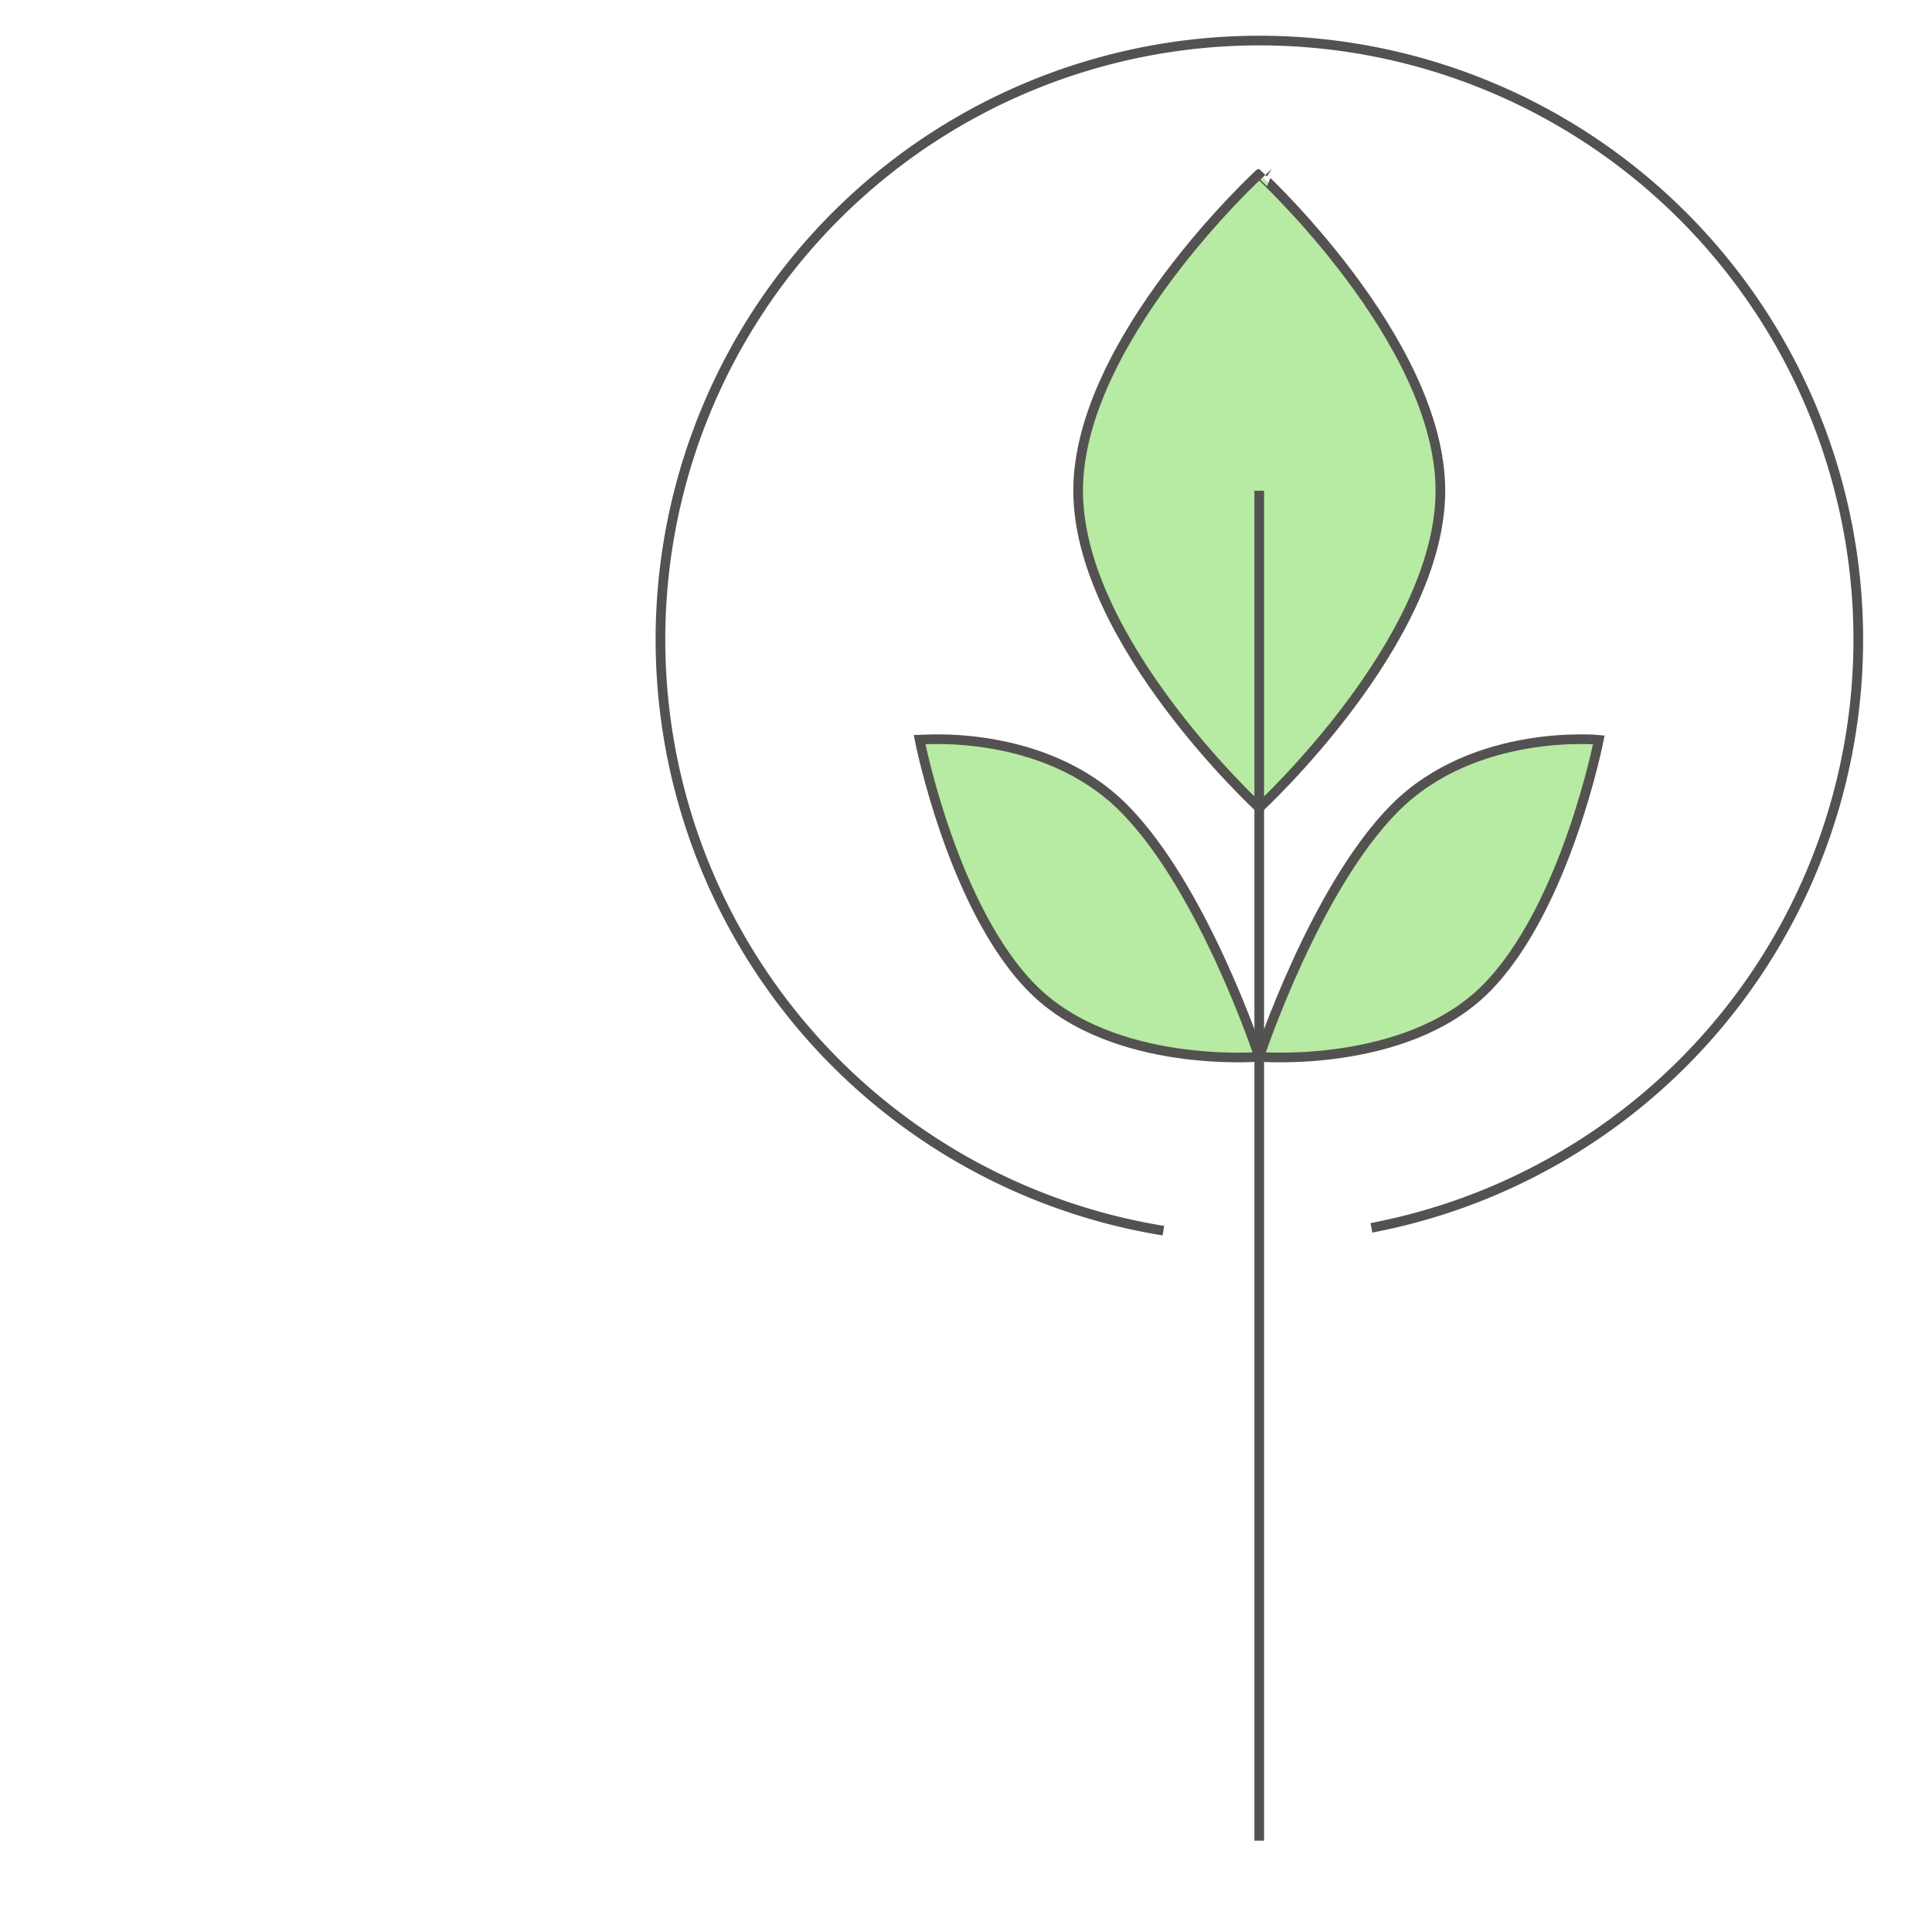
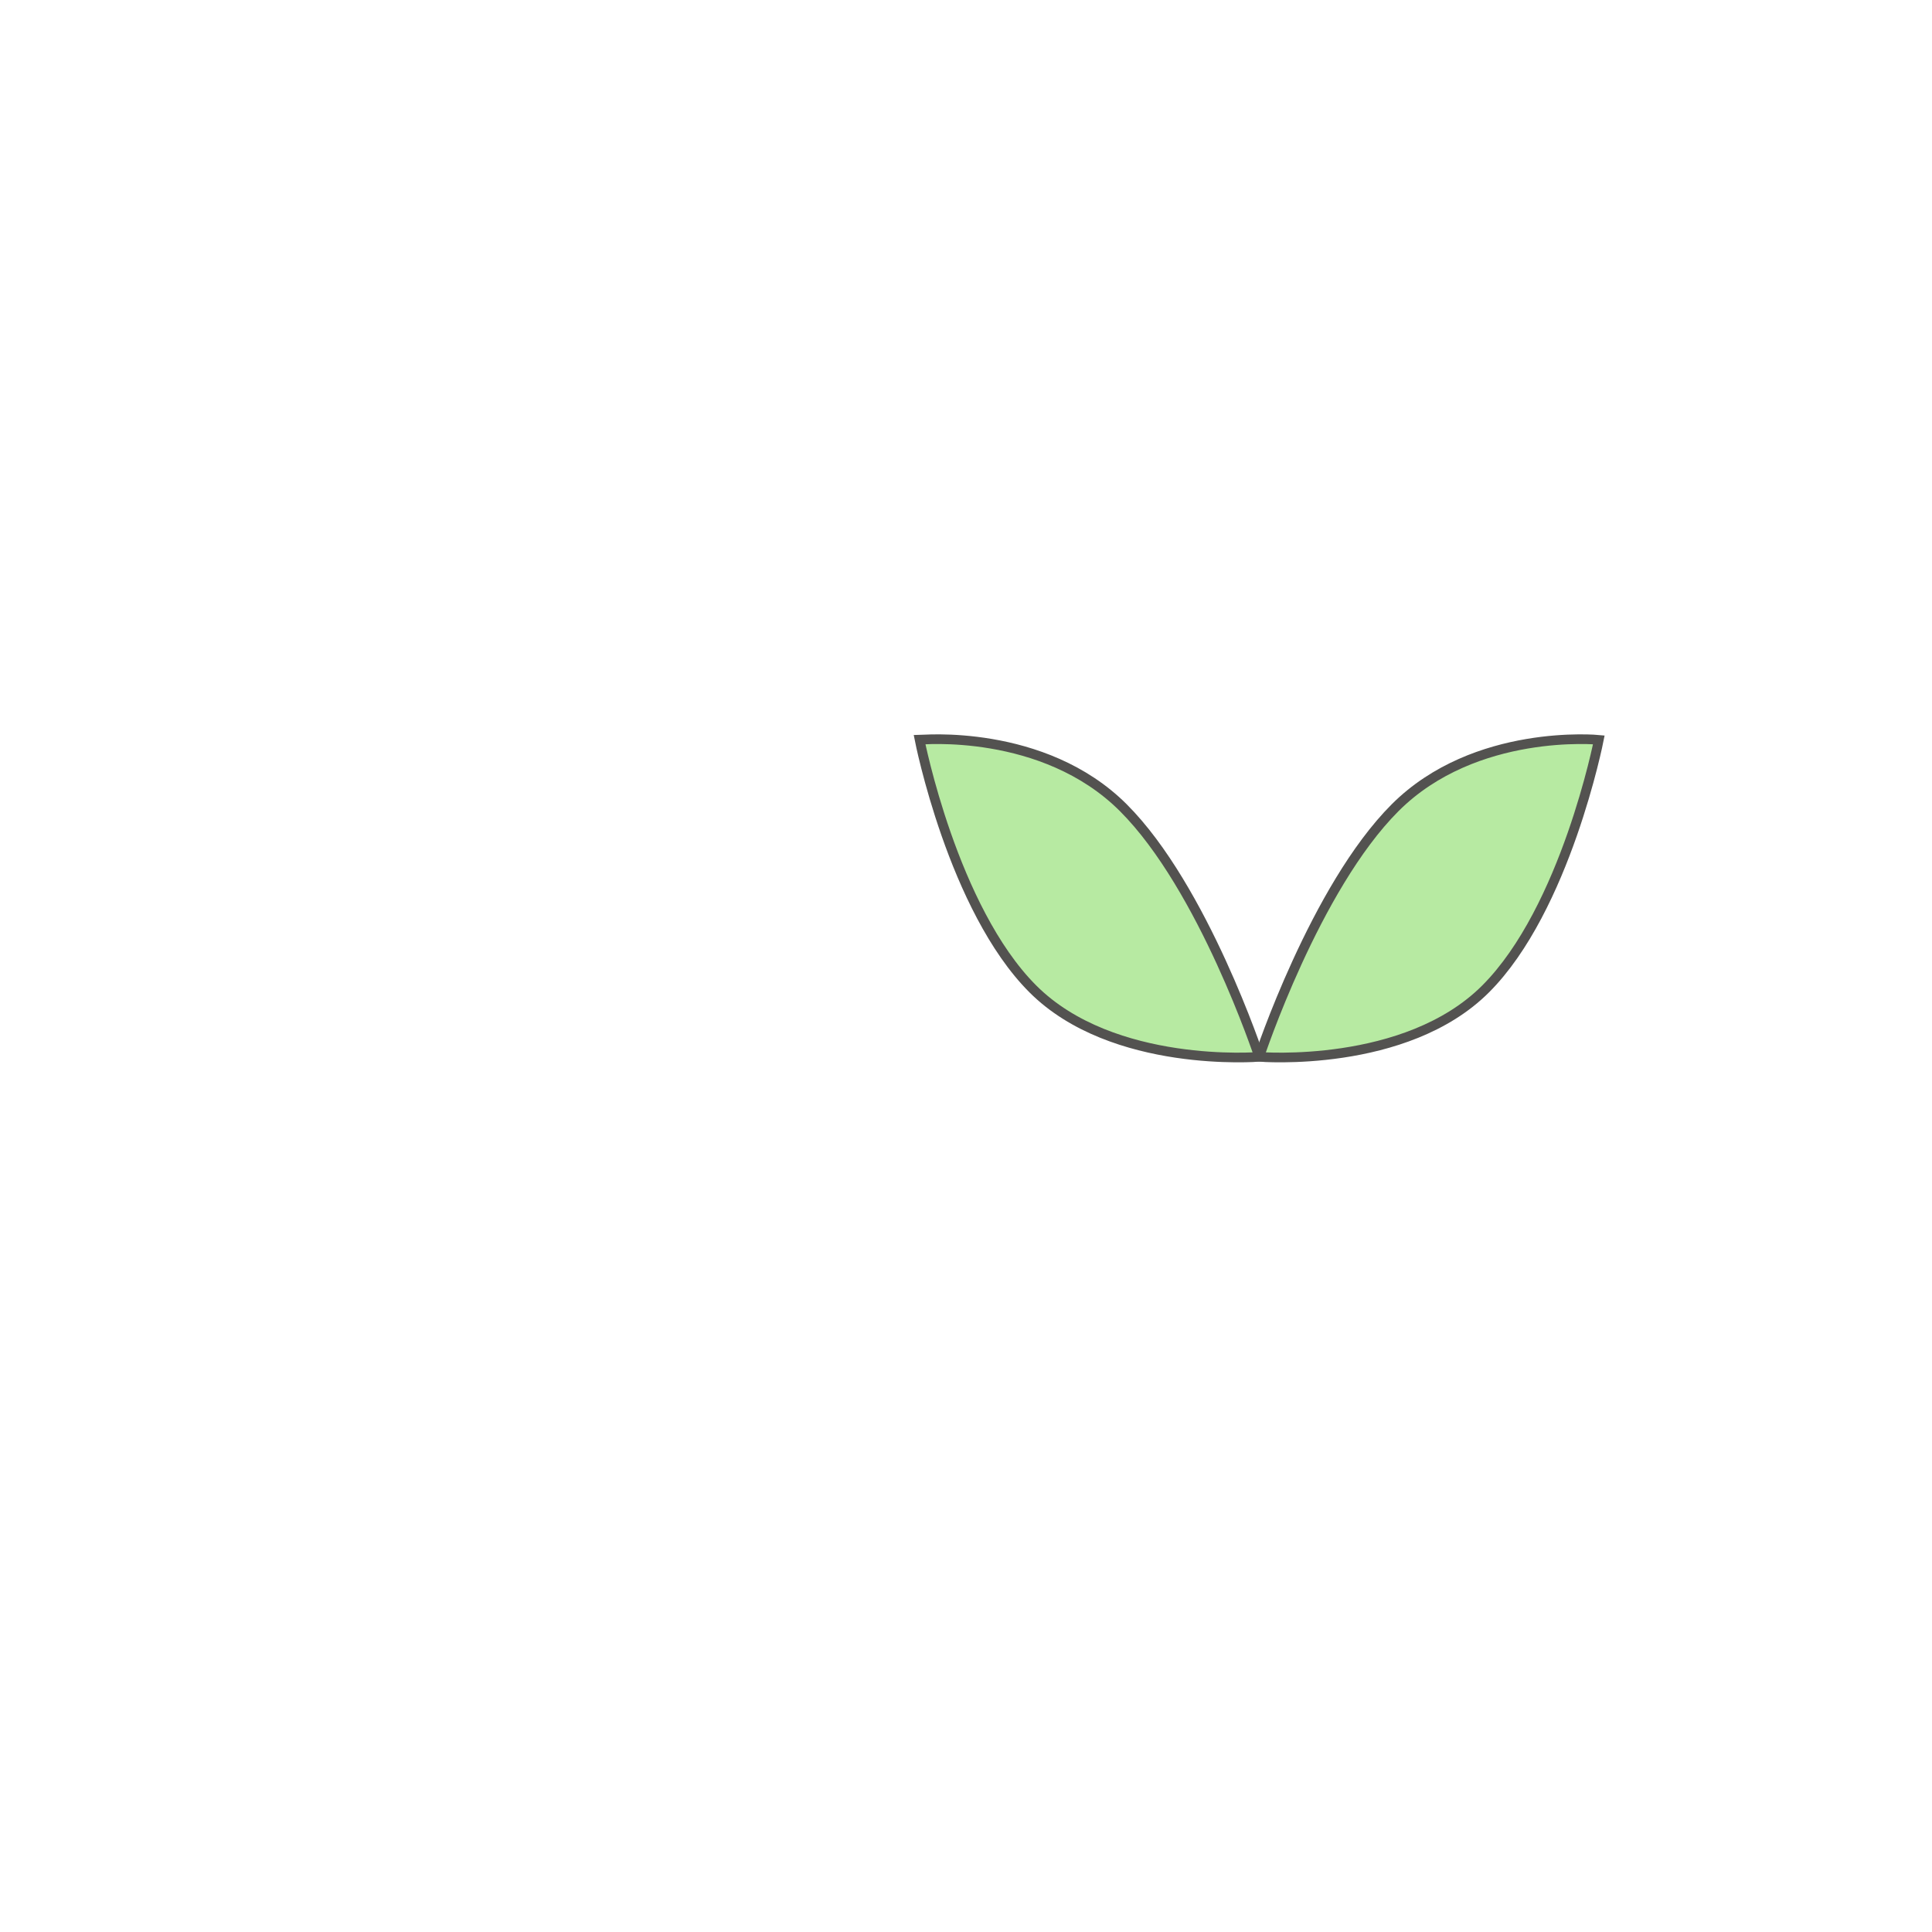
<svg xmlns="http://www.w3.org/2000/svg" width="100" height="100" viewBox="0 0 100 100">
  <g id="Group_773" data-name="Group 773" transform="translate(242 -2828)">
    <rect id="Rectangle_402" data-name="Rectangle 402" width="100" height="100" transform="translate(-242 2828)" fill="none" />
    <g id="Group_772" data-name="Group 772" transform="translate(-304.15 -235.157)">
-       <path id="Path_1980" data-name="Path 1980" d="M122.367,3126.856a31,31,0,1,1,10.769-.147" transform="translate(0 0)" fill="rgba(0,0,0,0)" stroke="#535250" stroke-miterlimit="10" stroke-width="0.5" />
      <g id="Group_392" data-name="Group 392" transform="translate(109.749 3072.154)">
-         <path id="Path_1981" data-name="Path 1981" d="M125.489,3084.975c0,7.769-9.376,16.408-9.376,16.408s-9.374-8.639-9.374-16.408,9.374-16.4,9.374-16.4S125.489,3077.21,125.489,3084.975Z" transform="translate(-98.534 -3068.571)" fill="#b7eaa2" stroke="#535250" stroke-miterlimit="10" stroke-width="0.5" />
-         <line id="Line_5316" data-name="Line 5316" y1="69.869" transform="translate(17.579 16.406)" fill="none" stroke="#535250" stroke-miterlimit="10" stroke-width="0.5" />
        <path id="Path_1982" data-name="Path 1982" d="M113.335,3086.212c4.143,4.143,7.031,12.892,7.031,12.892s-7.575.627-11.718-3.517-5.86-12.891-5.86-12.891S109.192,3082.069,113.335,3086.212Z" transform="translate(-102.788 -3053.399)" fill="#b7eaa2" stroke="#535250" stroke-miterlimit="10" stroke-width="0.5" />
        <path id="Path_1983" data-name="Path 1983" d="M118.284,3086.212c-4.143,4.143-7.031,12.892-7.031,12.892s7.578.627,11.72-3.517,5.858-12.891,5.858-12.891S122.427,3082.069,118.284,3086.212Z" transform="translate(-93.675 -3053.399)" fill="#b7eaa2" stroke="#535250" stroke-miterlimit="10" stroke-width="0.5" />
      </g>
    </g>
  </g>
</svg>